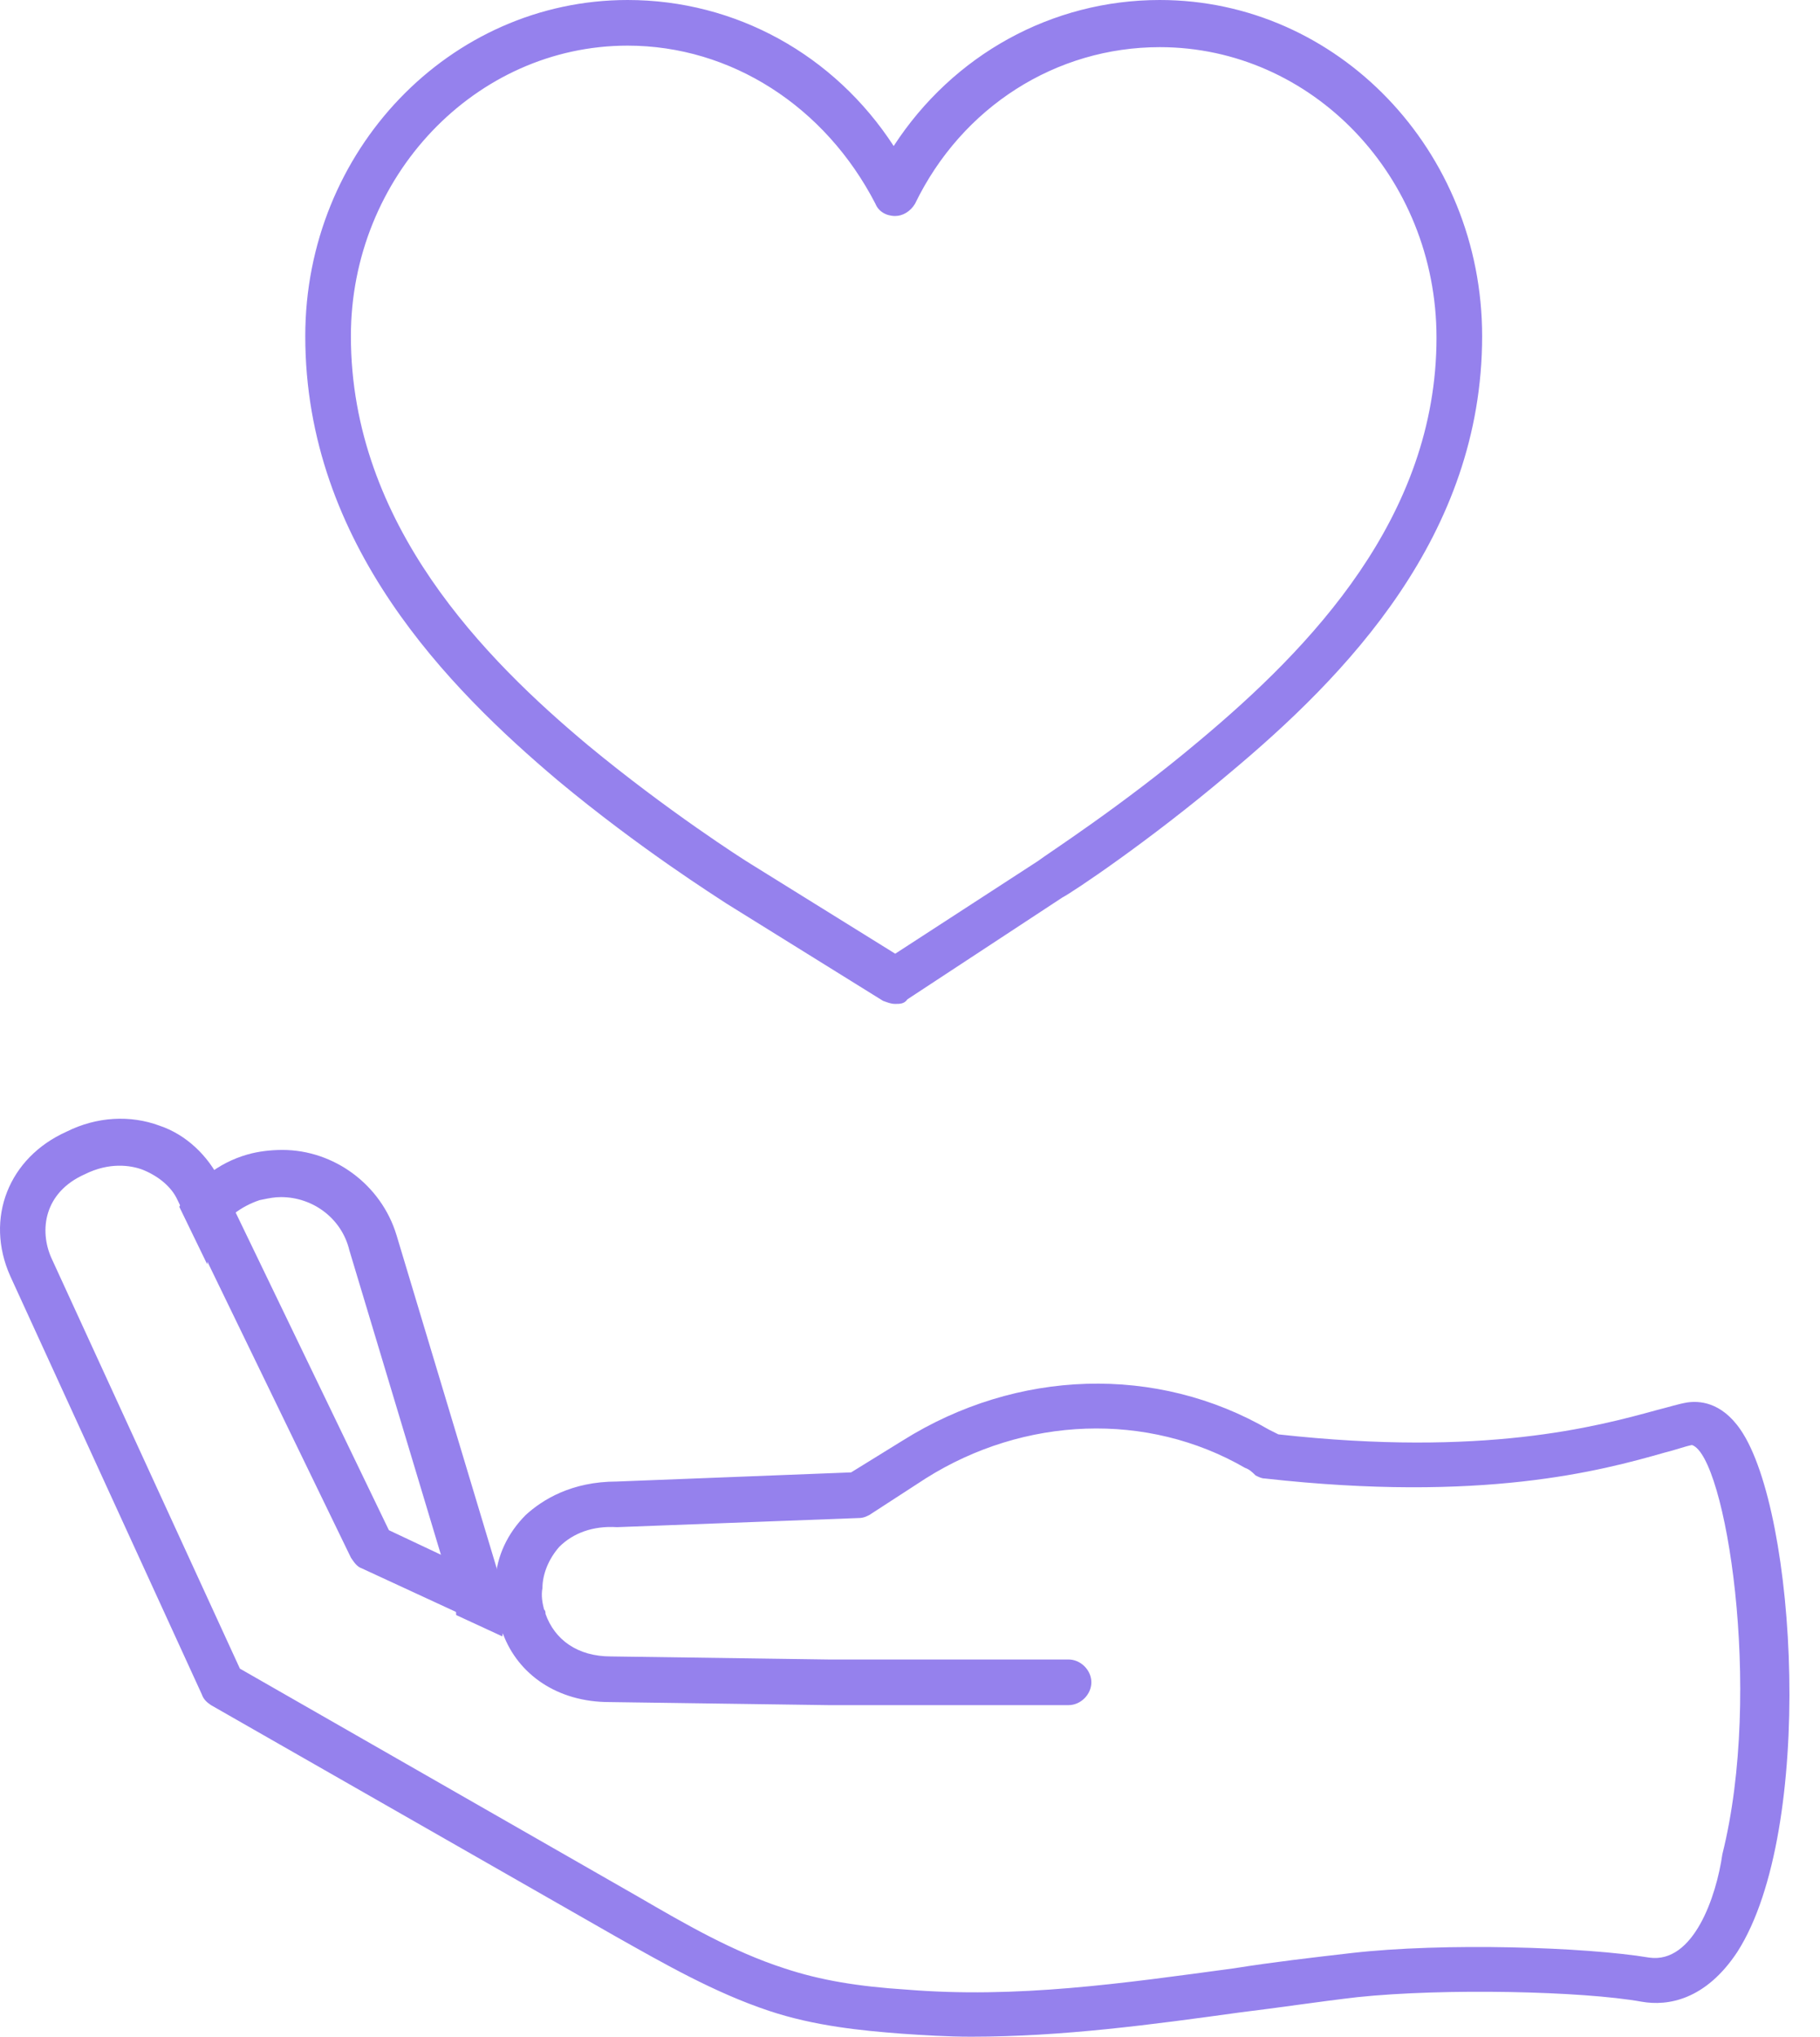
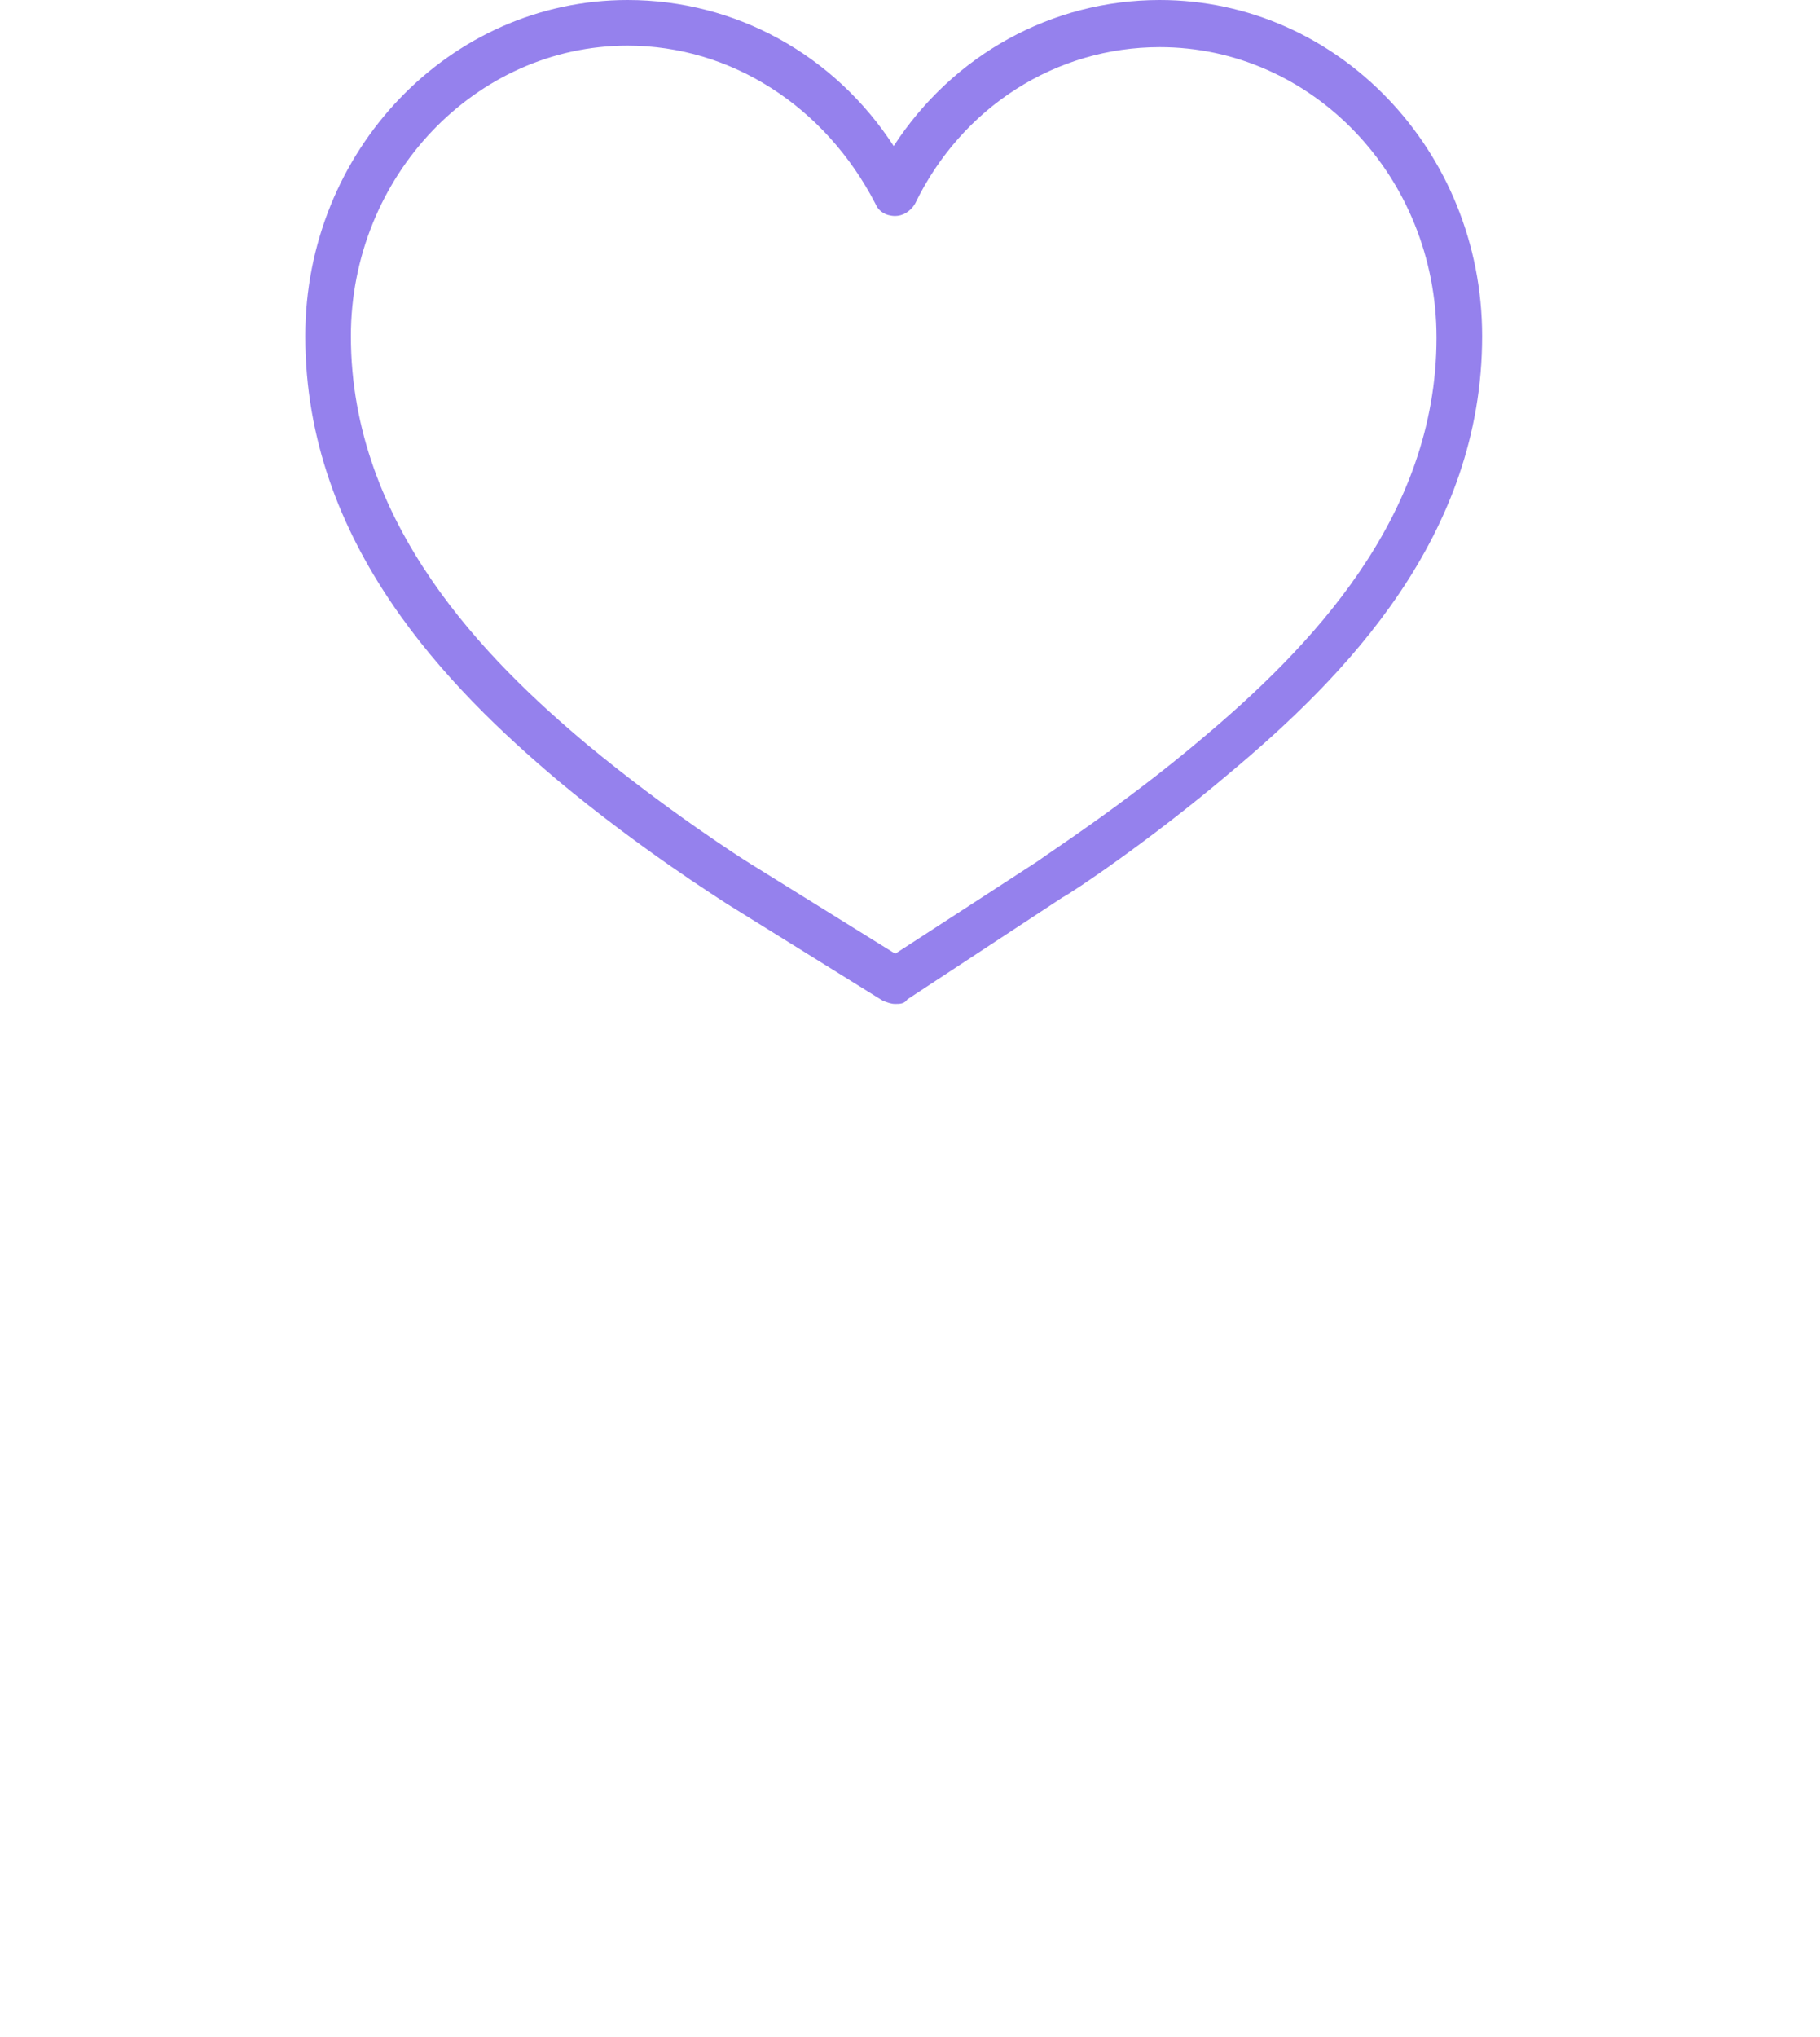
<svg xmlns="http://www.w3.org/2000/svg" width="59" height="66" viewBox="0 0 59 66" fill="none">
-   <path fill-rule="evenodd" clip-rule="evenodd" d="M16.283 53.027C16.406 52.425 16.388 51.787 16.205 51.163L12.854 40.024C12.361 38.397 10.833 37.264 9.157 37.264C8.762 37.264 8.368 37.313 8.023 37.411C7.059 37.687 6.309 38.304 5.812 39.105L6.717 40.97C6.741 40.636 6.829 40.316 6.988 40.024C7.284 39.482 7.826 39.087 8.417 38.89C8.453 38.883 8.488 38.876 8.522 38.869C8.722 38.828 8.897 38.792 9.108 38.792C10.143 38.792 11.079 39.482 11.326 40.517L14.677 51.656C14.749 51.882 14.785 52.11 14.788 52.336L16.283 53.027Z" fill="#9581ED" />
-   <path d="M56.426 46.333C55.785 45.397 55.046 45.397 54.701 45.446C54.405 45.495 54.11 45.594 53.715 45.692C51.744 46.234 48.096 47.22 41.442 46.481C41.343 46.432 41.245 46.382 41.146 46.333C37.499 44.214 32.964 44.361 29.267 46.678L27.591 47.713L20.001 48.009C18.522 48.009 17.585 48.6 17.043 49.093C16.452 49.685 16.107 50.424 16.057 51.213L12.607 49.586L7.136 38.249C6.741 37.461 6.051 36.771 5.164 36.475C4.228 36.13 3.143 36.179 2.157 36.672C0.284 37.51 -0.504 39.482 0.334 41.355L6.544 54.91C6.594 55.057 6.692 55.156 6.84 55.255L19.951 62.747C21.529 63.634 23.155 64.57 24.93 65.162C26.408 65.655 27.936 65.803 29.218 65.901C29.957 65.951 30.697 66 31.485 66C34.443 66 37.351 65.606 40.21 65.211C41.442 65.063 42.724 64.866 44.005 64.718C46.815 64.423 51.3 64.521 53.222 64.866C54.06 65.014 55.293 64.817 56.328 63.24C58.842 59.296 58.25 48.995 56.426 46.333ZM53.469 63.437C51.399 63.092 46.815 62.944 43.808 63.289C42.526 63.437 41.245 63.585 40.013 63.782C36.365 64.275 32.964 64.768 29.366 64.472C27.838 64.373 26.605 64.176 25.422 63.782C23.747 63.24 22.219 62.352 20.691 61.465L7.777 54.072L1.665 40.763C1.27 39.876 1.418 38.644 2.749 38.052C3.538 37.658 4.228 37.757 4.622 37.904C5.115 38.102 5.558 38.447 5.756 38.89L11.375 50.474C11.473 50.621 11.572 50.769 11.72 50.819L16.304 52.938C16.797 54.269 18.078 55.156 19.754 55.156L26.852 55.255H34.64C35.034 55.255 35.379 54.91 35.379 54.515C35.379 54.121 35.034 53.776 34.64 53.776H26.852L19.803 53.677C18.719 53.677 17.98 53.135 17.684 52.297C17.684 52.248 17.684 52.199 17.635 52.149C17.585 51.952 17.536 51.706 17.585 51.459C17.585 51.016 17.782 50.523 18.128 50.128C18.571 49.685 19.212 49.438 20.001 49.488L27.838 49.192C27.986 49.192 28.084 49.143 28.183 49.093L30.006 47.91C33.21 45.889 37.203 45.742 40.358 47.565C40.505 47.615 40.604 47.713 40.703 47.812C40.801 47.861 40.9 47.91 40.998 47.91C48.047 48.699 51.892 47.664 53.962 47.072C54.356 46.974 54.602 46.875 54.849 46.826C55.933 47.171 57.166 54.762 55.835 60.085C55.638 61.465 54.898 63.634 53.469 63.437Z" fill="#9581ED" />
  <path d="M29.021 32.532C28.873 32.532 28.774 32.483 28.626 32.433L23.549 29.279C23.254 29.081 20.74 27.504 18.078 25.286C14.579 22.329 9.896 17.646 9.896 10.893C9.896 4.88 14.579 6.10352e-05 20.346 6.10352e-05C23.845 6.10352e-05 27.049 1.775 28.971 4.732C30.894 1.775 34.098 6.10352e-05 37.597 6.10352e-05C43.364 6.10352e-05 48.047 4.88 48.047 10.893C48.047 17.35 43.66 21.885 39.815 25.089C37.252 27.258 34.738 28.934 34.443 29.081L29.415 32.384C29.317 32.532 29.169 32.532 29.021 32.532ZM20.346 1.479C15.416 1.479 11.375 5.718 11.375 10.893C11.375 17.005 15.762 21.392 19.064 24.152C21.627 26.272 24.092 27.849 24.338 27.997L29.021 30.905L33.654 27.898C33.901 27.701 36.365 26.124 38.879 24.005C42.477 20.998 46.568 16.759 46.568 10.943C46.568 5.718 42.526 1.528 37.597 1.528C34.245 1.528 31.189 3.45 29.662 6.605C29.514 6.851 29.267 6.999 29.021 6.999C28.725 6.999 28.479 6.851 28.38 6.605C26.753 3.45 23.697 1.479 20.346 1.479Z" fill="#9581ED" />
</svg>